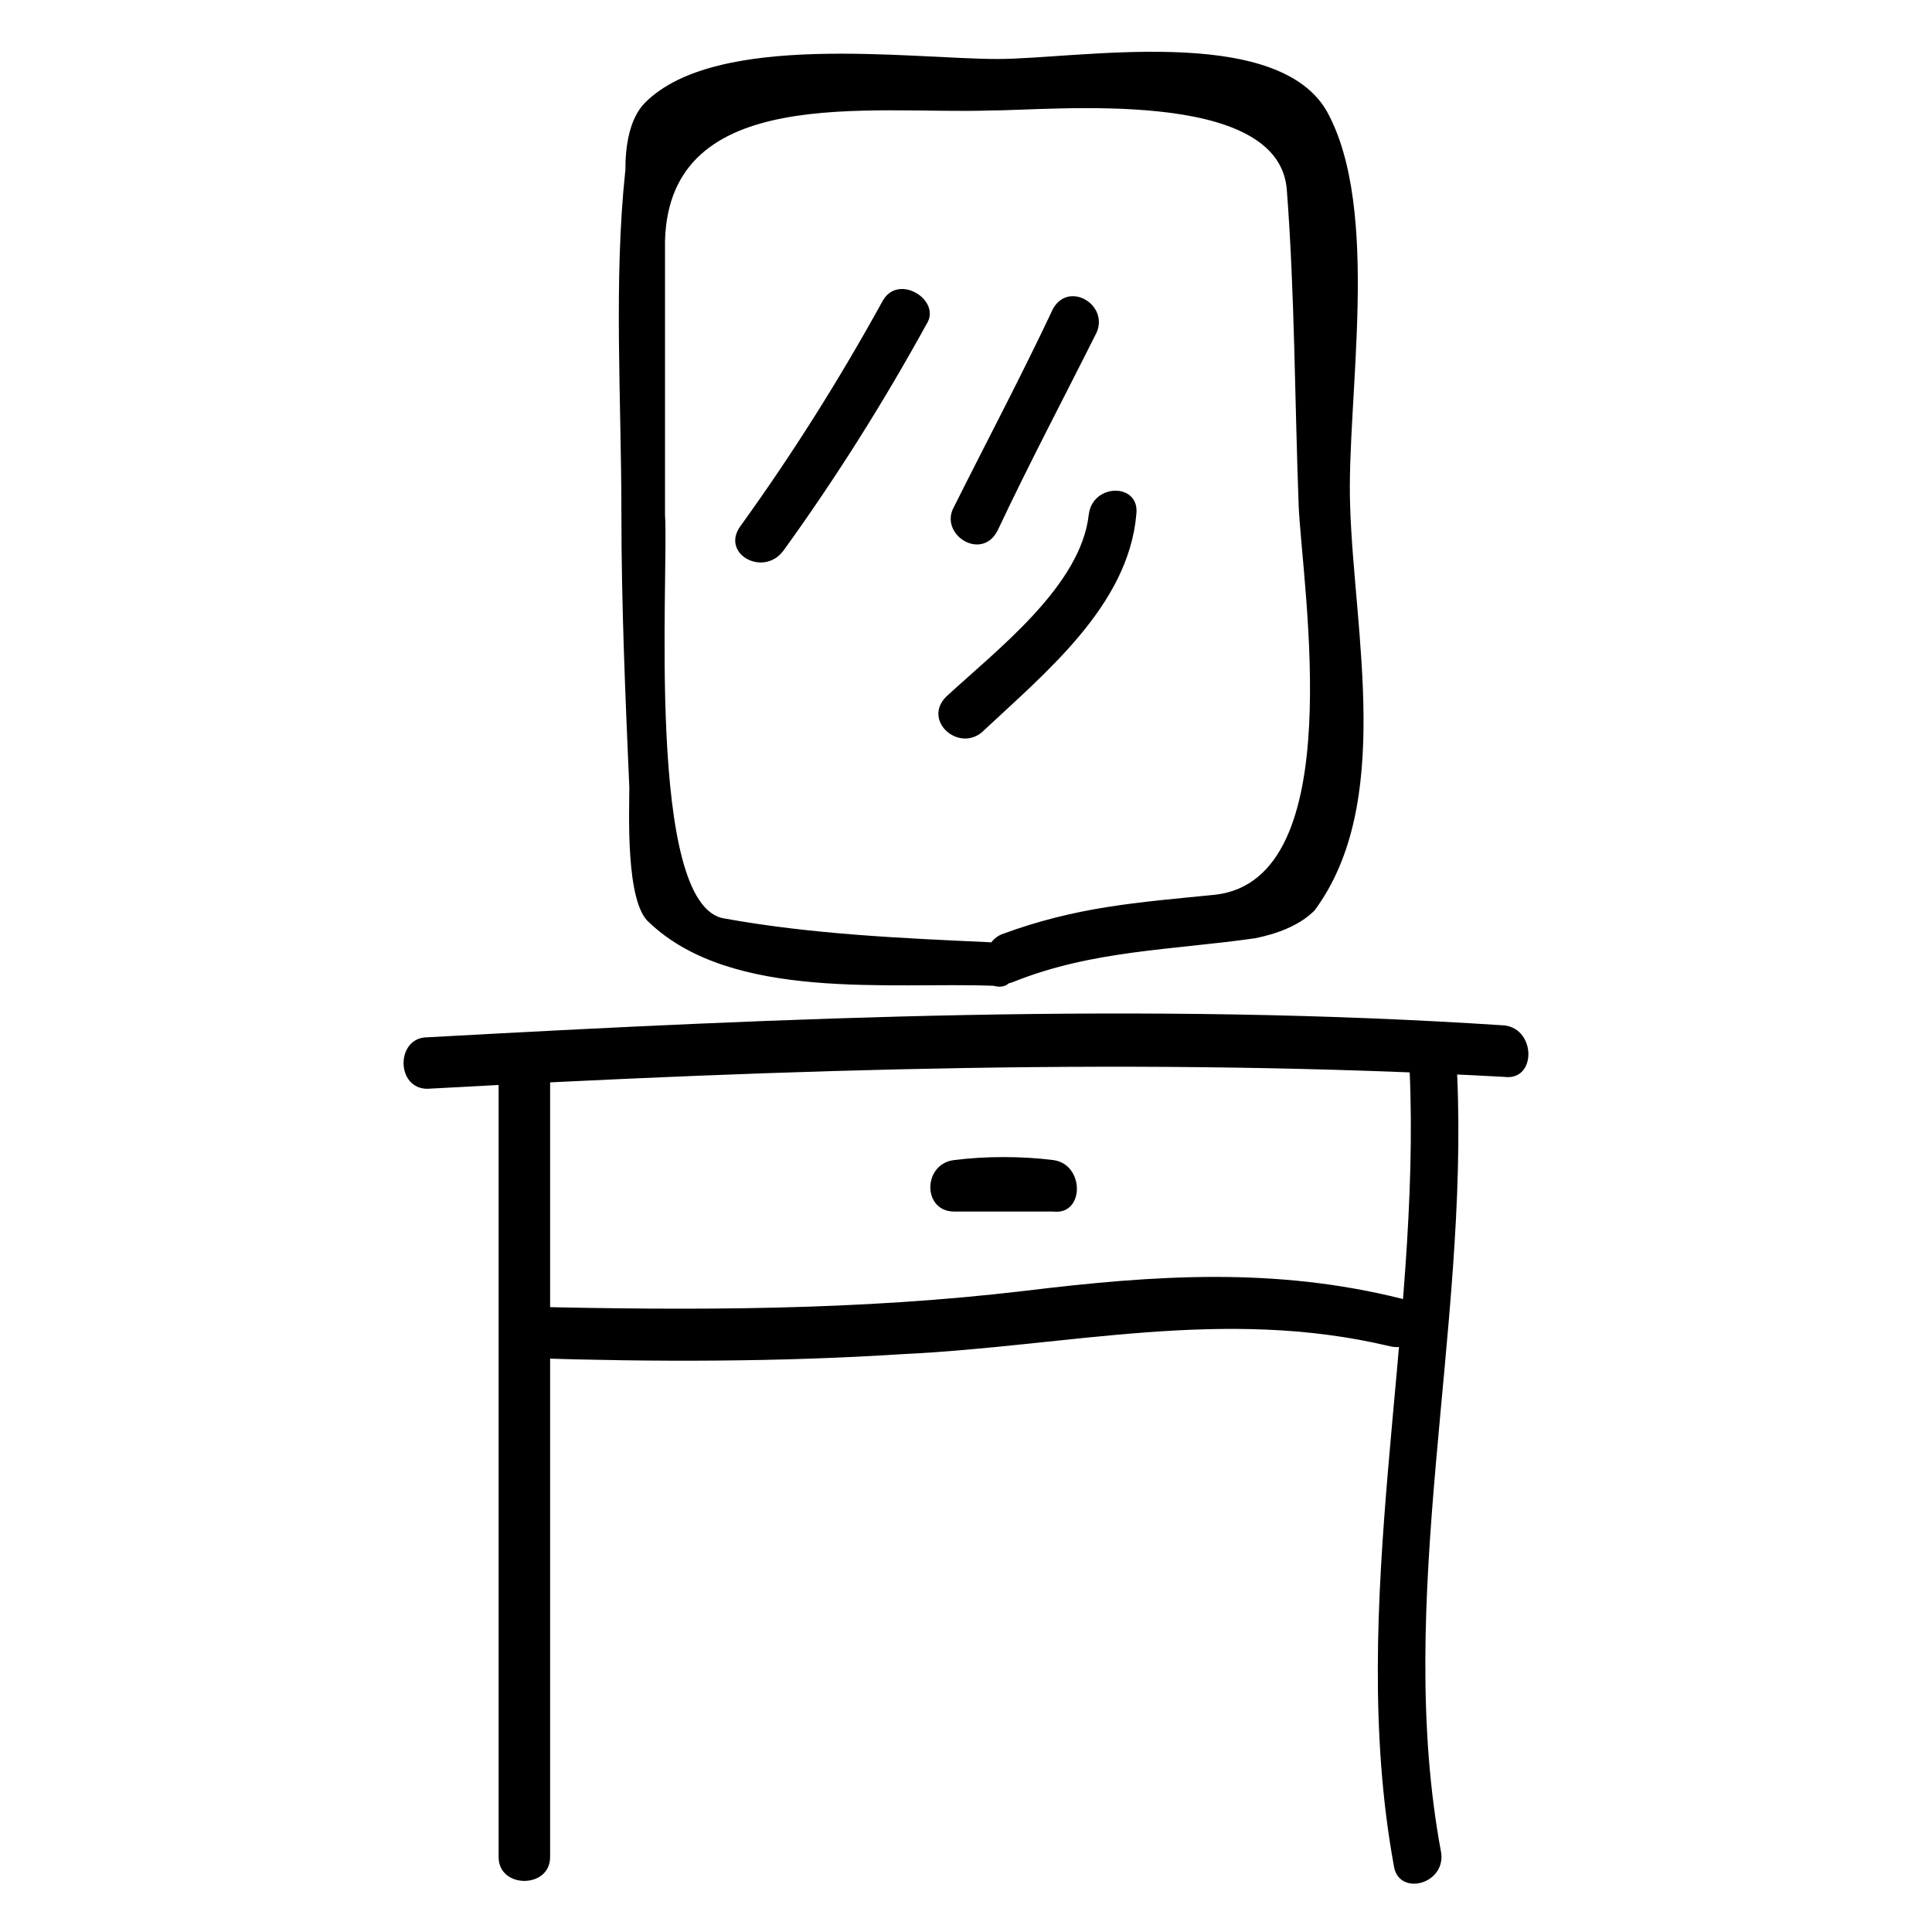
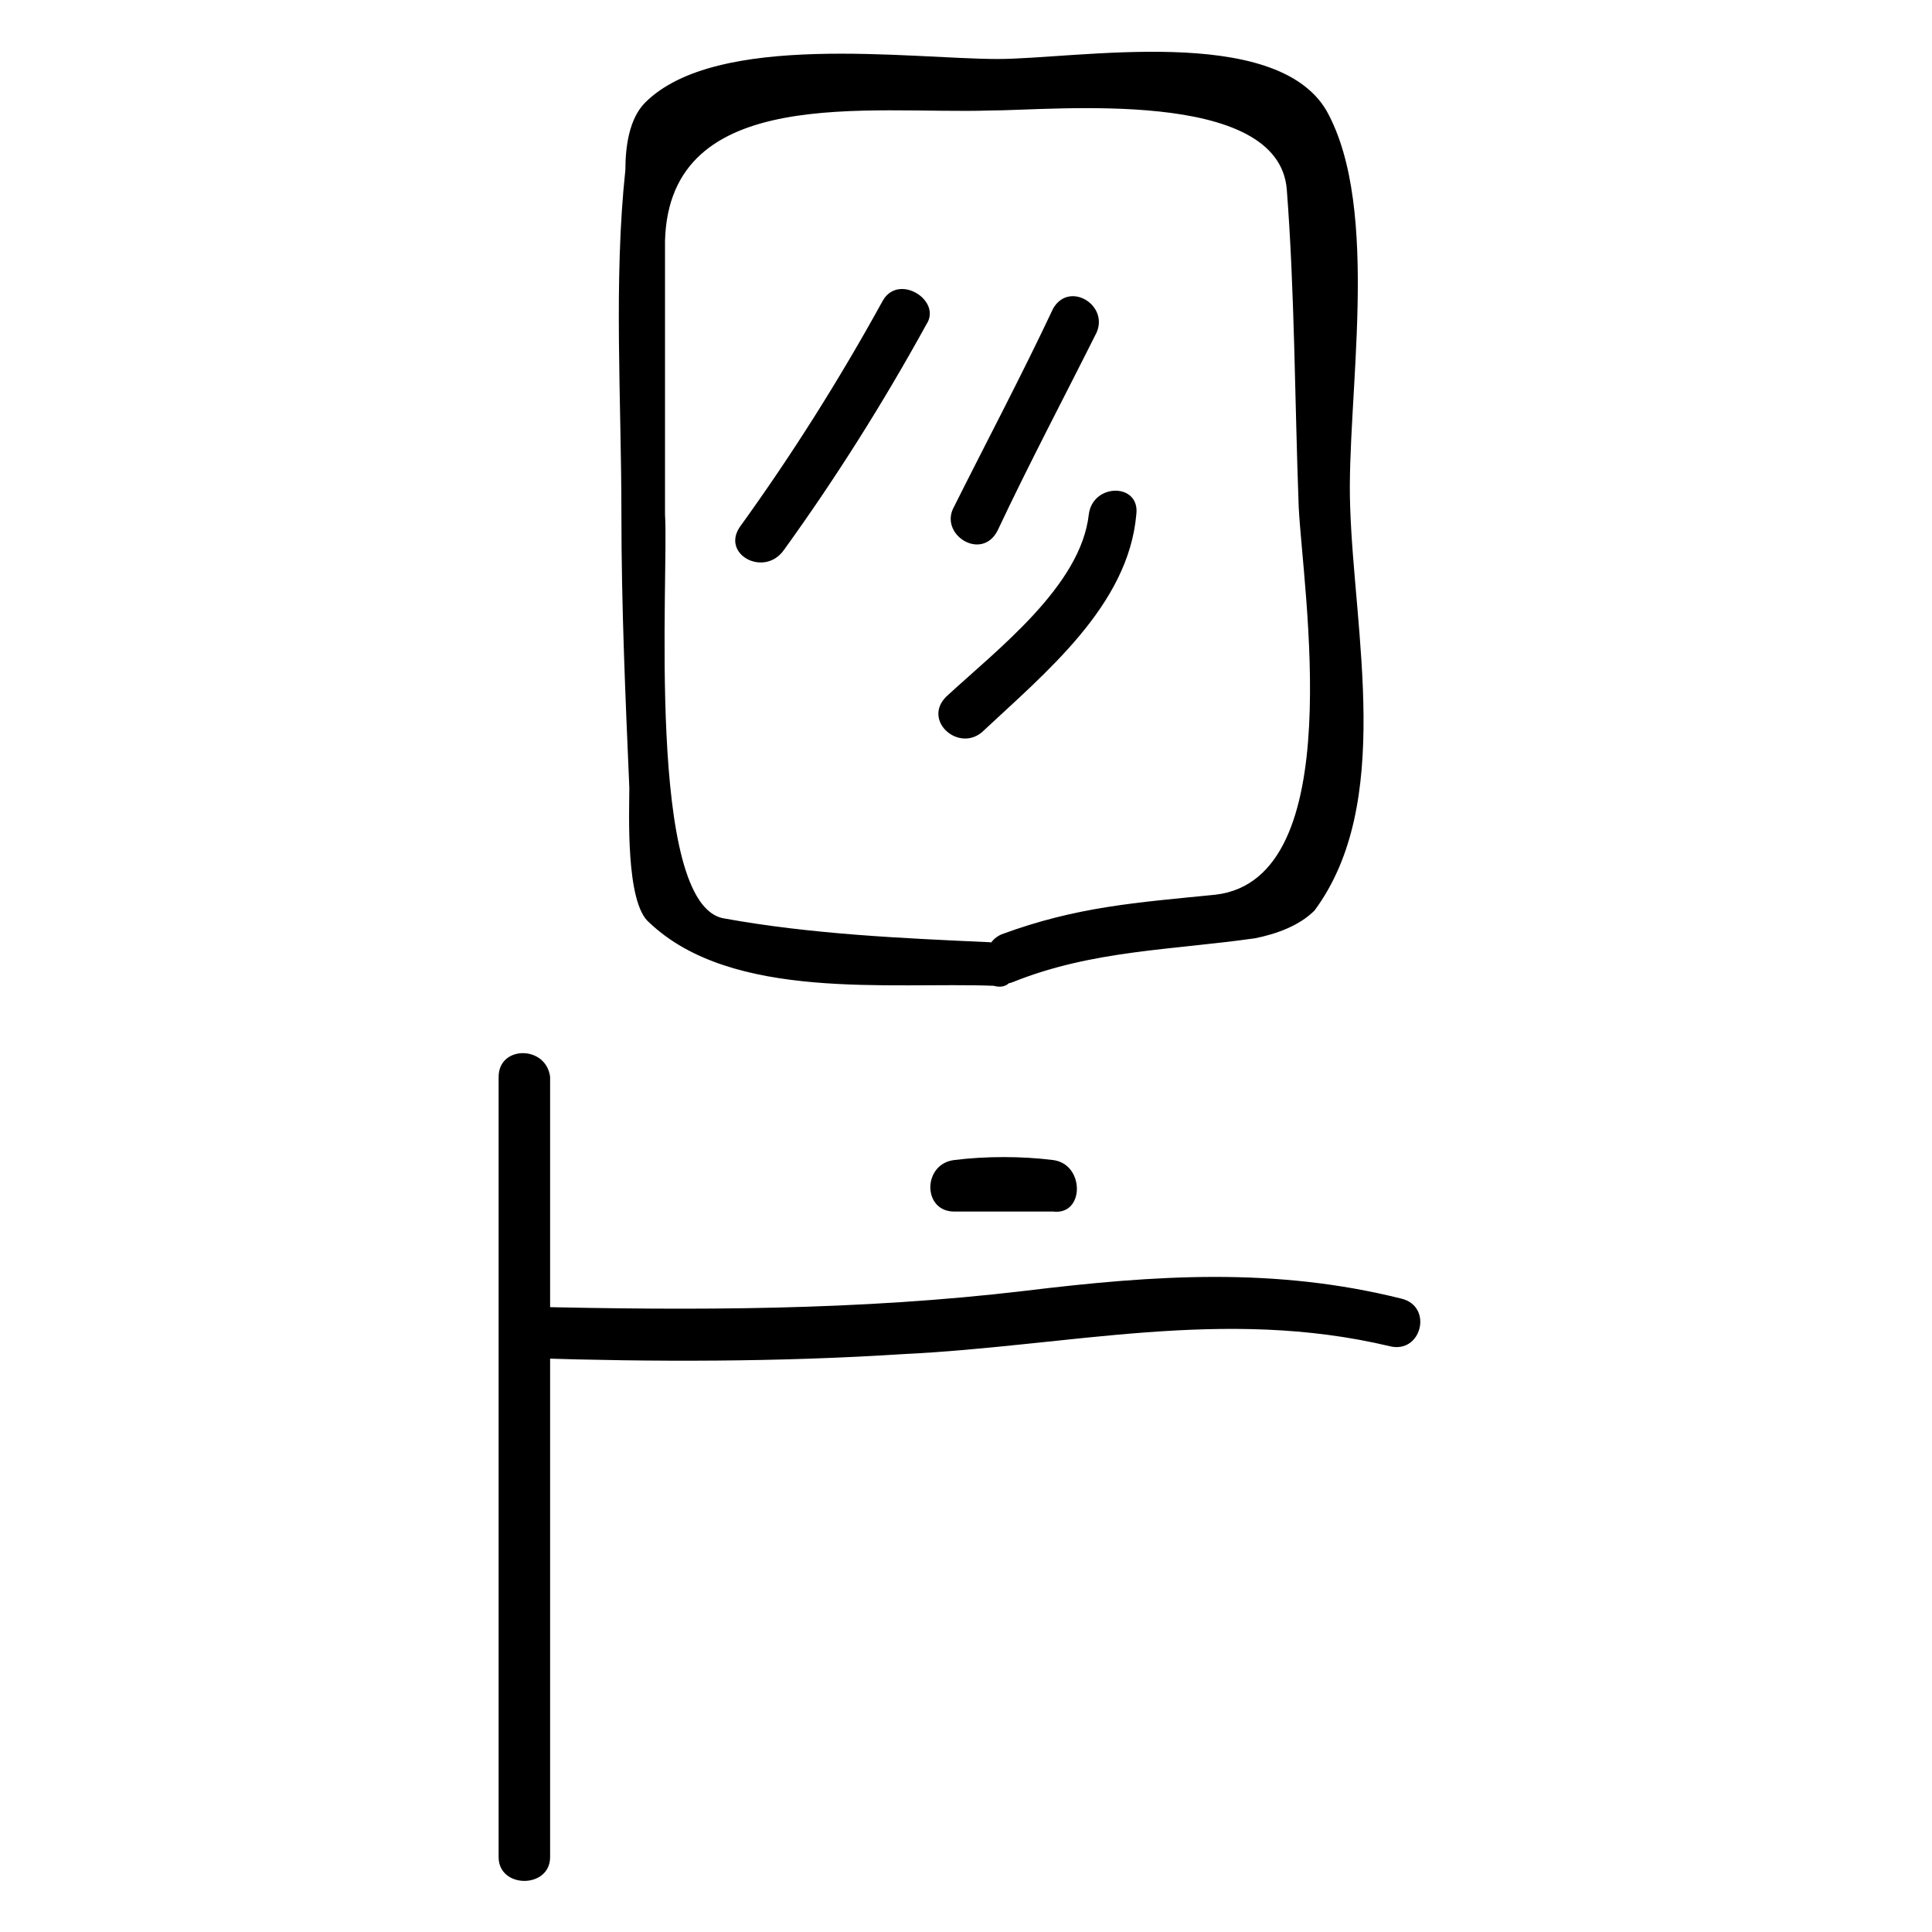
<svg xmlns="http://www.w3.org/2000/svg" fill="#000000" width="800px" height="800px" version="1.1" viewBox="144 144 512 512">
  <g>
    <path d="m406.3 393.7c-23.09-1.051-47.23-2.098-70.324-6.297-20.992-3.148-14.695-91.316-15.742-107.06v-72.422c1.051-41.984 54.578-33.586 86.066-34.637 16.793 0 76.621-6.297 78.719 20.992 2.098 27.289 2.098 55.629 3.148 83.969 1.051 22.043 13.645 98.664-22.043 102.86-20.992 2.098-36.734 3.148-56.68 10.496-7.348 3.148-4.199 15.742 3.148 12.594 20.992-8.398 41.984-8.398 64.027-11.547 5.246-1.051 11.547-3.148 15.742-7.348 20.992-28.34 10.496-73.473 9.445-107.06-1.051-28.34 8.398-78.719-6.297-104.96-13.645-23.09-66.125-13.645-87.117-13.645-23.09 0-74.523-7.348-93.414 11.547-4.199 4.199-5.246 11.547-5.246 17.844-3.148 29.391-1.051 60.879-1.051 91.316 0 24.141 1.051 48.281 2.098 72.422 0 6.297-1.051 30.438 5.246 35.688 22.043 20.992 64.027 15.742 91.316 16.793 7.352 2.102 7.352-10.496-1.043-11.547z" />
    <path d="m432.54 280.34c-2.098 18.895-24.141 35.688-37.785 48.281-6.297 6.297 3.148 14.695 9.445 9.445 16.793-15.742 38.836-33.586 40.934-57.727 1.051-8.398-11.543-8.398-12.594 0z" />
    <path d="m423.09 225.77c-8.398 17.844-17.844 35.688-26.238 52.48-4.199 7.348 7.348 14.695 11.547 6.297 8.398-17.844 17.844-35.688 26.238-52.48 3.148-7.348-7.348-13.645-11.547-6.297z" />
    <path d="m377.96 223.66c-11.547 20.992-24.141 40.934-37.785 59.828-5.246 7.348 6.297 13.645 11.547 6.297 13.645-18.895 26.238-38.836 37.785-59.828 4.195-6.297-7.348-13.645-11.547-6.297z" />
-     <path d="m257.25 432.54c95.516-5.246 189.98-8.398 285.49-3.148 8.398 1.051 8.398-12.594 0-13.645-95.516-6.297-189.98-2.098-285.49 3.148-8.398 0-8.398 13.645 0 13.645z" />
-     <path d="m517.55 427.29c3.148 69.273-16.793 141.7-4.199 210.97 1.051 8.398 13.645 5.246 12.594-3.148-12.594-67.176 7.348-138.55 4.199-206.77 0-9.445-13.645-9.445-12.594-1.047z" />
    <path d="m276.14 429.39v206.77c0 8.398 13.645 8.398 13.645 0v-206.77c-1.047-8.395-13.645-8.395-13.645 0z" />
    <path d="m284.54 503.91c32.539 1.051 66.125 1.051 98.664-1.051 44.082-2.098 85.02-12.594 129.1-2.098 8.398 2.098 11.547-10.496 3.148-12.594-33.586-8.398-65.074-6.297-99.711-2.098-44.082 5.246-88.168 5.246-132.25 4.199-7.352 1.043-7.352 13.641 1.047 13.641z" />
    <path d="m396.85 465.07h26.238c8.398 1.051 8.398-12.594 0-13.645-8.398-1.051-17.844-1.051-26.238 0-8.398 1.051-8.398 13.645 0 13.645z" />
  </g>
</svg>